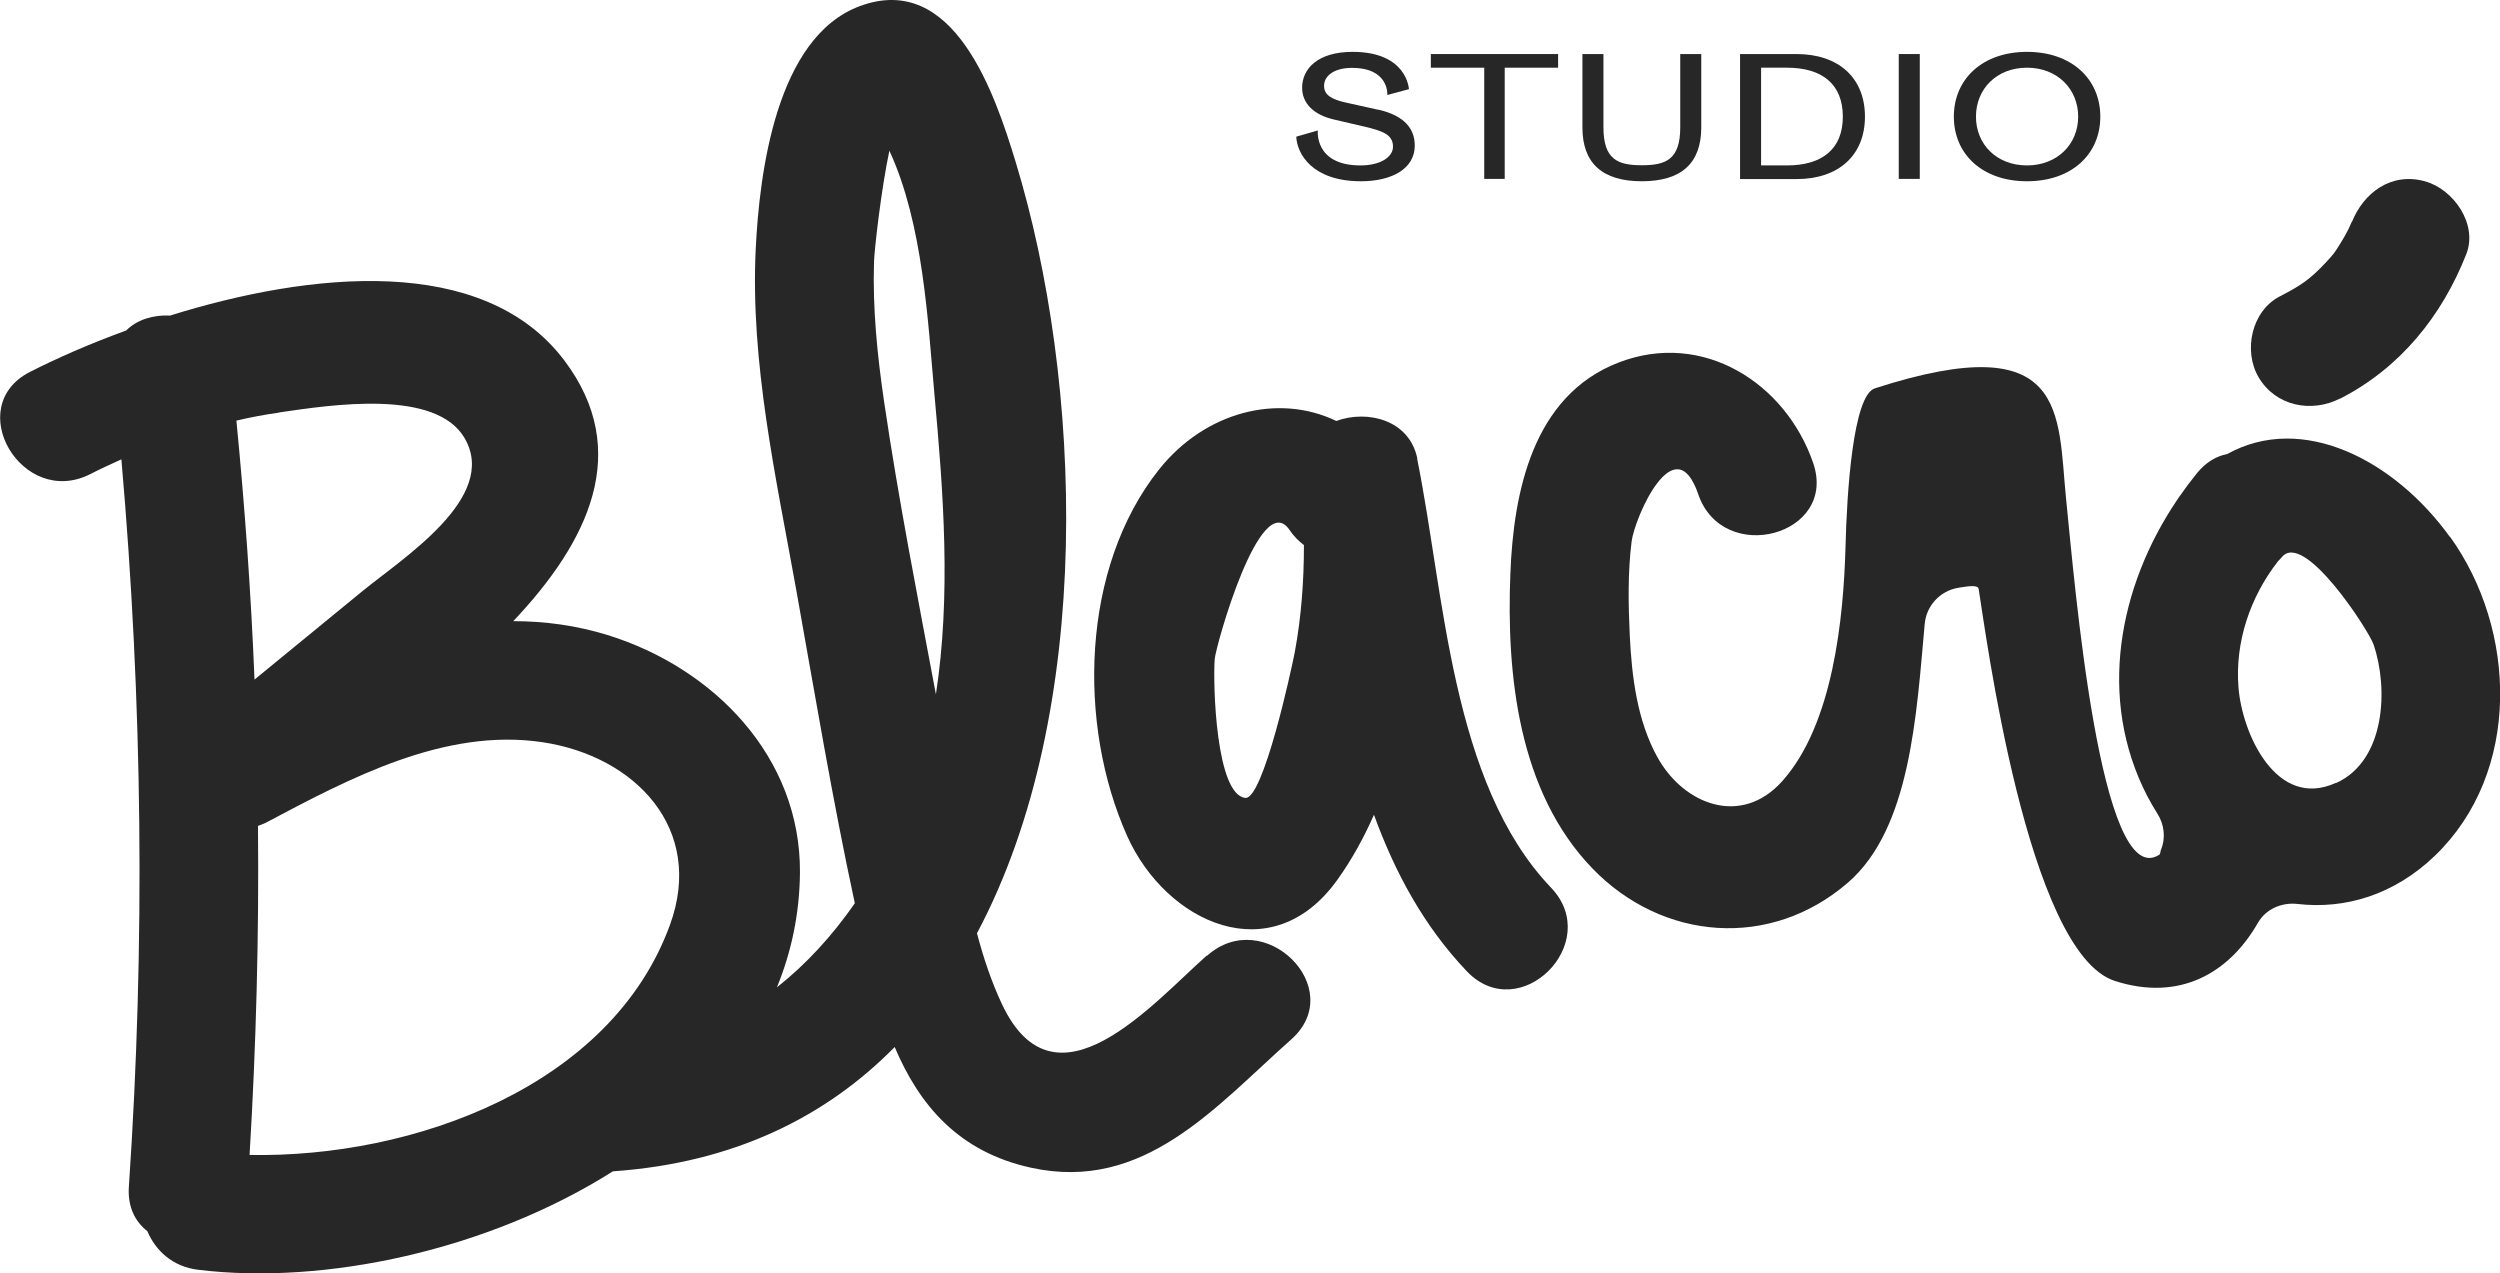
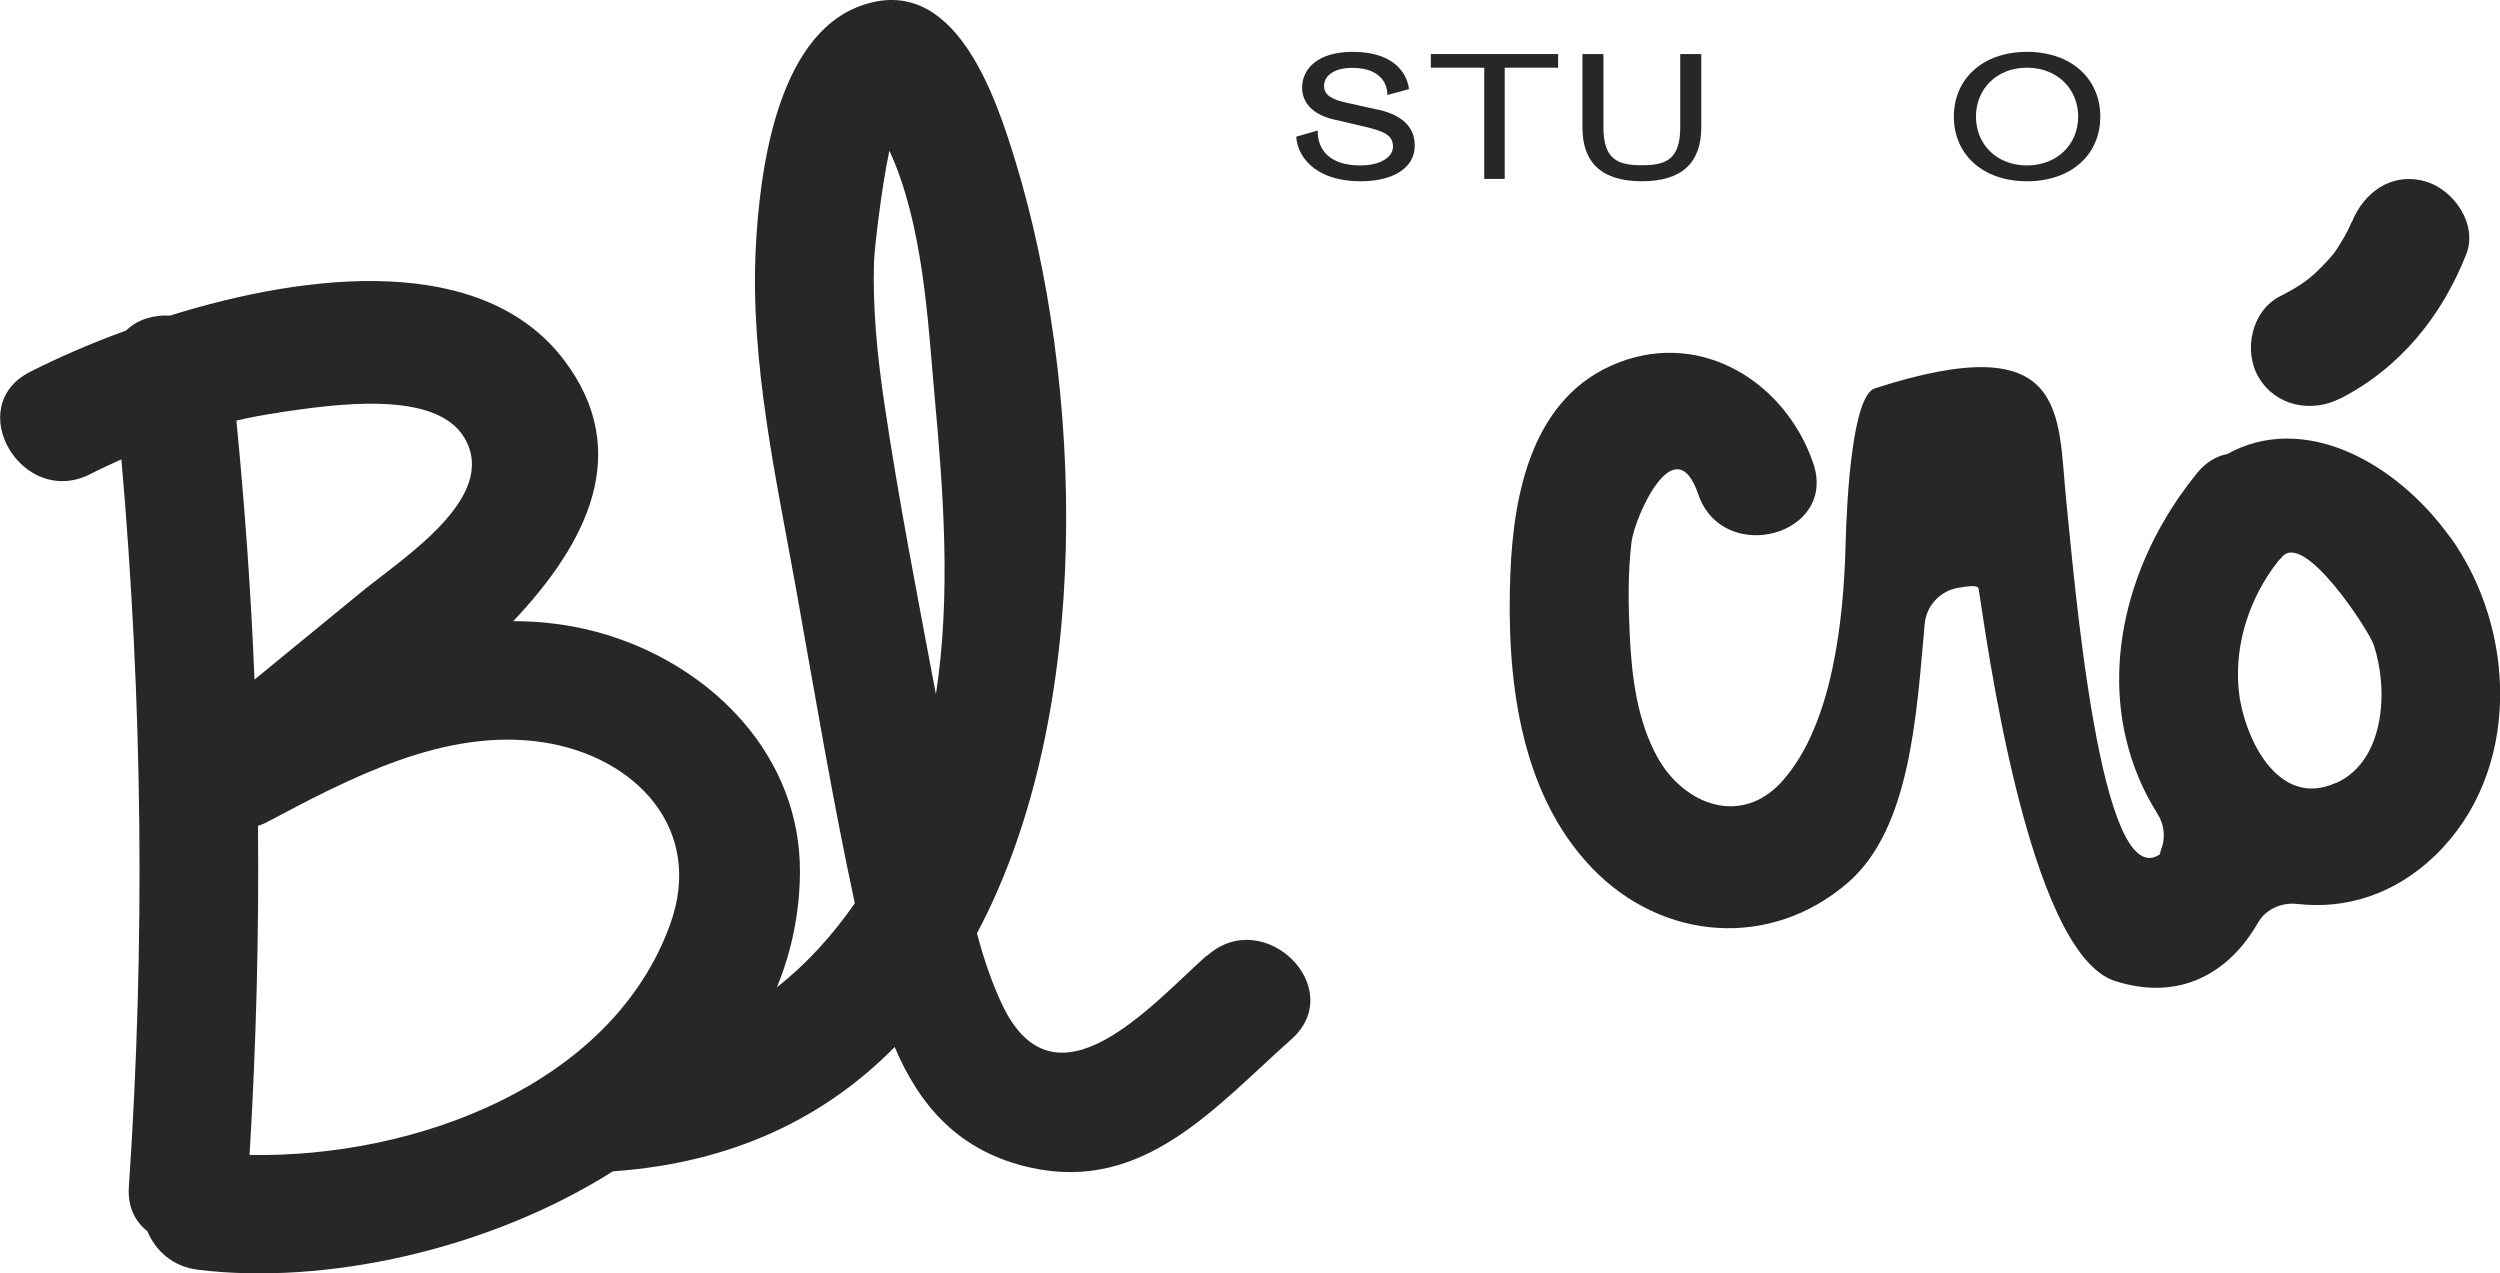
<svg xmlns="http://www.w3.org/2000/svg" width="587" height="299" viewBox="0 0 587 299" fill="none">
  <g clip-path="url(#clip0_179_1841)">
    <path d="M323.555 25.723C329.952 27.176 332.185 30.381 332.185 34.184C332.185 39.697 326.689 42.56 319.562 42.56C308.056 42.56 304.535 36.064 304.363 32.09L309.43 30.637C309.43 30.637 308.528 38.842 319.433 38.842C324.199 38.842 327.076 36.834 327.076 34.44C327.076 31.62 324.714 30.765 320.421 29.74L313.251 28.073C308.227 26.919 305.737 24.099 305.737 20.595C305.737 16.194 309.344 12.177 317.587 12.177C330.467 12.177 330.811 20.937 330.811 20.937L325.745 22.304C325.745 22.304 326.26 15.937 317.415 15.937C313.422 15.937 310.889 17.689 310.889 20.168C310.889 22.39 312.821 23.373 316.084 24.099L323.598 25.766L323.555 25.723Z" fill="#272727" />
    <path d="M336.004 12.69H365.843V15.895H353.306V42.005H348.498V15.895H335.961V12.69H336.004Z" fill="#272727" />
    <path d="M399.458 12.69V29.912C399.458 38.373 394.735 42.56 385.504 42.56C376.274 42.56 371.551 38.373 371.551 29.912V12.69H376.488V29.912C376.488 37.518 379.923 38.8 385.504 38.8C391.086 38.8 394.521 37.518 394.521 29.912V12.69H399.458Z" fill="#272727" />
-     <path d="M437.891 27.39C437.891 36.45 431.708 42.048 421.833 42.048H408.566V12.69H421.833C431.708 12.69 437.891 18.288 437.891 27.39ZM413.504 38.843H419.558C427.887 38.843 432.696 34.954 432.696 27.39C432.696 19.827 427.93 15.895 419.558 15.895H413.504V38.8V38.843Z" fill="#272727" />
-     <path d="M450.766 12.69V42.005H445.828V12.69H450.766Z" fill="#272727" />
+     <path d="M450.766 12.69V42.005H445.828H450.766Z" fill="#272727" />
    <path d="M475.936 42.56C465.459 42.56 458.762 36.193 458.762 27.39C458.762 18.587 465.459 12.177 475.936 12.177C486.412 12.177 493.152 18.544 493.152 27.39C493.152 36.235 486.412 42.56 475.936 42.56ZM475.936 15.895C468.808 15.895 463.957 20.894 463.957 27.39C463.957 33.885 468.808 38.842 475.936 38.842C483.063 38.842 487.957 33.842 487.957 27.39C487.957 20.937 483.106 15.895 475.936 15.895Z" fill="#272727" />
    <path d="M283.317 224.39C270.652 235.628 247.725 262.379 235.231 235.714C232.827 230.586 230.937 224.988 229.392 219.133C257.256 166.786 254.165 89.397 238.451 37.947C233.642 22.179 224.025 -6.708 201.957 1.411C182.164 8.675 178.3 40.853 177.441 58.502C176.153 85.124 182.207 112.088 186.887 138.112C191.309 162.769 195.431 187.597 200.712 212.083C195.516 219.561 189.42 226.313 182.421 231.825C185.813 223.535 187.745 214.561 187.831 204.861C188.003 177.726 167.609 156.829 142.621 149.095C135.236 146.83 127.852 145.847 120.51 145.847C138.156 127.216 148.546 105.892 132.489 84.611C113.512 59.484 72.767 63.843 39.922 74.099C36.015 73.885 32.194 75.039 29.618 77.603C21.031 80.723 13.303 84.141 7.077 87.303C-8.937 95.423 5.188 119.438 21.203 111.319C23.607 110.08 26.054 108.969 28.501 107.858C33.482 164.649 34.126 221.612 30.262 278.575C29.918 283.403 31.764 286.865 34.598 289.087C36.53 293.616 40.48 297.42 46.534 298.146C76.202 301.778 114.585 293.574 143.909 275.028C172.246 273.062 193.928 262.251 210.071 245.841C215.867 259.516 225.098 270.455 242.057 274.173C268.634 280.027 285.378 259.858 303.196 244.047C316.635 232.081 296.799 212.467 283.446 224.39H283.317ZM65.597 96.833C77.661 95.081 102.392 91.192 109.132 102.944C117.118 116.832 94.535 131.062 85.046 138.839C76.631 145.762 68.173 152.642 59.758 159.564C58.942 139.266 57.482 119.011 55.507 98.756C58.813 97.987 62.162 97.346 65.554 96.876L65.597 96.833ZM58.599 271.182C60.144 245.414 60.831 219.646 60.574 193.921C61.175 193.708 61.776 193.494 62.377 193.195C81.955 182.811 104.367 170.846 127.337 174.264C149.147 177.512 165.548 194.605 157.305 217.168C143.48 255.114 97.025 271.908 58.599 271.182ZM219.774 163.154C215.481 140.249 210.973 117.344 207.581 94.269C205.992 83.457 204.876 72.433 205.22 61.493C205.306 58.544 206.937 44.229 208.826 35.383C216.769 52.519 217.885 75.68 219.388 92.389C221.535 115.763 223.338 139.822 219.732 163.154H219.774Z" fill="#272727" />
-     <path d="M332.783 107.643C330.937 98.627 321.147 96.148 313.763 98.84C300.067 92.26 282.936 96.704 272.159 110.207C253.783 133.326 252.968 170.118 264.646 196.271C273.791 216.697 298.564 228.192 314.02 206.569C317.369 201.911 320.203 196.741 322.607 191.314C327.545 204.903 334.371 217.509 344.418 228.064C356.826 241.054 376.576 221.355 364.168 208.407C340.683 183.793 339.18 139.436 332.74 107.686L332.783 107.643ZM292.338 187.34C285.512 186.442 284.782 160.888 285.211 154.777C285.426 151.786 295.945 114.224 302.814 124.48C303.802 125.933 304.918 127.044 306.163 127.984C306.163 136.402 305.562 144.778 304.017 153.111C303.201 157.384 296.546 187.895 292.381 187.34H292.338Z" fill="#272727" />
    <path d="M575.23 126.06C562.264 108.069 540.625 96.788 522.936 106.616C520.446 107.086 517.956 108.497 515.809 111.146C514.392 112.898 513.061 114.693 511.773 116.53C511.687 116.616 511.601 116.701 511.559 116.83C511.43 117 511.344 117.171 511.215 117.342C497.433 137.726 492.367 164.049 504.174 186.911C504.904 188.321 505.719 189.689 506.535 191.013C508.167 193.535 508.553 196.739 507.394 199.517C507.222 199.902 507.308 200.5 506.965 200.714C493.097 209.517 487.129 136.786 485.111 117.086C483.093 97.044 485.712 76.49 440.201 91.19C435.049 92.856 433.632 115.975 433.332 128.282C432.86 145.204 430.412 170.074 418.477 183.407C408.859 194.176 395.378 188.962 389.195 177.852C384.387 169.177 383.142 158.878 382.669 149.178C382.326 141.914 382.197 134.393 383.099 127.171C383.786 121.573 393.231 99.865 398.77 116.103C404.566 132.94 431.572 125.718 425.733 108.71C419.292 89.951 399.843 77.473 380.05 85.122C359.871 92.899 355.363 115.59 354.633 134.734C353.688 158.451 356.522 185.843 373.825 203.833C390.269 220.926 415.686 223.02 433.933 207.209C448.617 194.475 449.991 167.724 451.923 146.486C452.309 142.213 455.529 138.751 459.737 138.025C462.227 137.598 464.459 137.298 464.588 138.281C466.177 147.939 475.966 223.704 496.574 230.327C511.73 235.199 523.366 228.533 530.149 216.696C531.995 213.448 535.731 211.824 539.466 212.251C550.5 213.533 562.049 210.2 571.667 200.97C592.061 181.398 591.03 147.896 575.23 125.974V126.06ZM548.525 183.791C534.486 190.244 526.414 172.168 525.598 161.4C524.739 150.759 528.346 140.162 534.872 131.786C535.13 131.487 535.43 131.23 535.688 130.931C540.797 124.18 556.21 148.067 557.327 151.357C560.804 161.613 560.16 178.535 548.568 183.834L548.525 183.791Z" fill="#272727" />
    <path d="M549.426 93.626C563.551 86.404 573.383 74.182 579.093 59.653C581.841 52.645 576.088 44.398 569.347 42.56C561.447 40.381 554.921 45.252 552.173 52.261C552.689 50.893 551.529 53.585 551.401 53.842C550.799 54.995 550.198 56.106 549.511 57.175C548.009 59.568 548.052 59.525 546.077 61.662C542.427 65.55 540.323 67.003 535.343 69.567C528.645 72.986 526.67 82.387 530.32 88.583C534.313 95.378 542.728 97.001 549.426 93.583V93.626Z" fill="#272727" />
  </g>
  <defs>
    <clipPath id="clip0_179_1841">
      <rect width="587" height="299" fill="white" />
    </clipPath>
  </defs>
</svg>